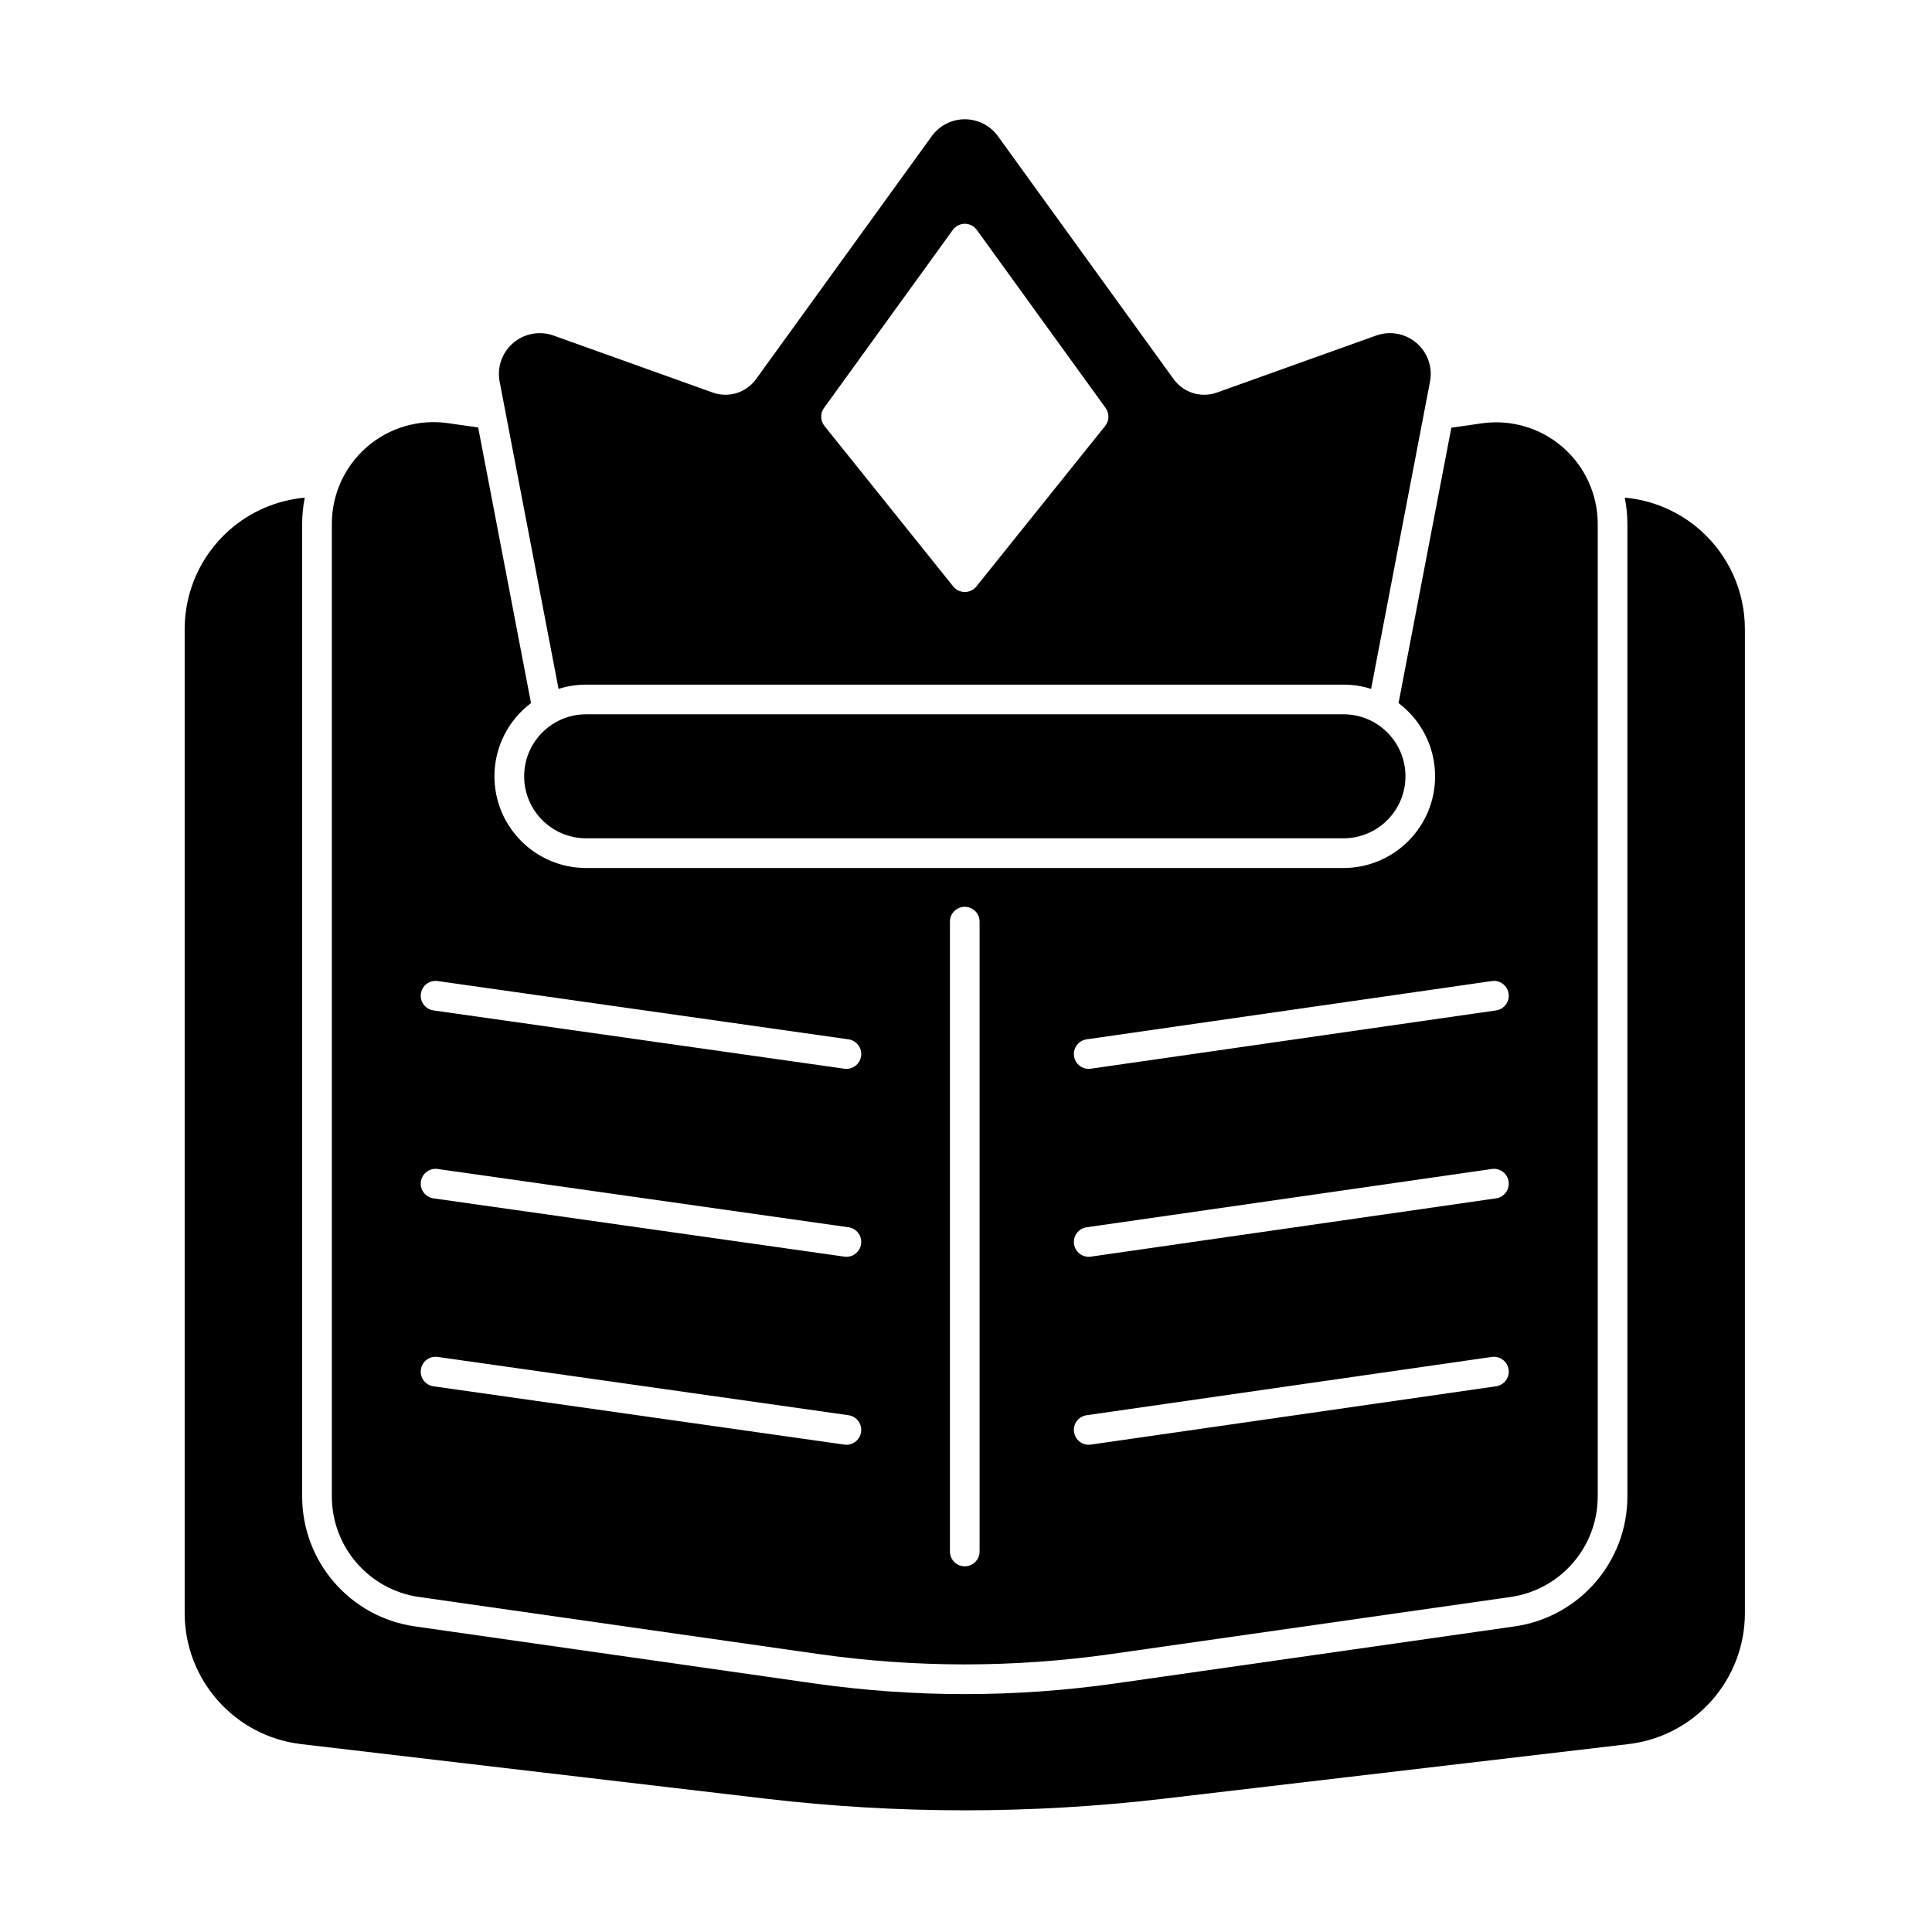
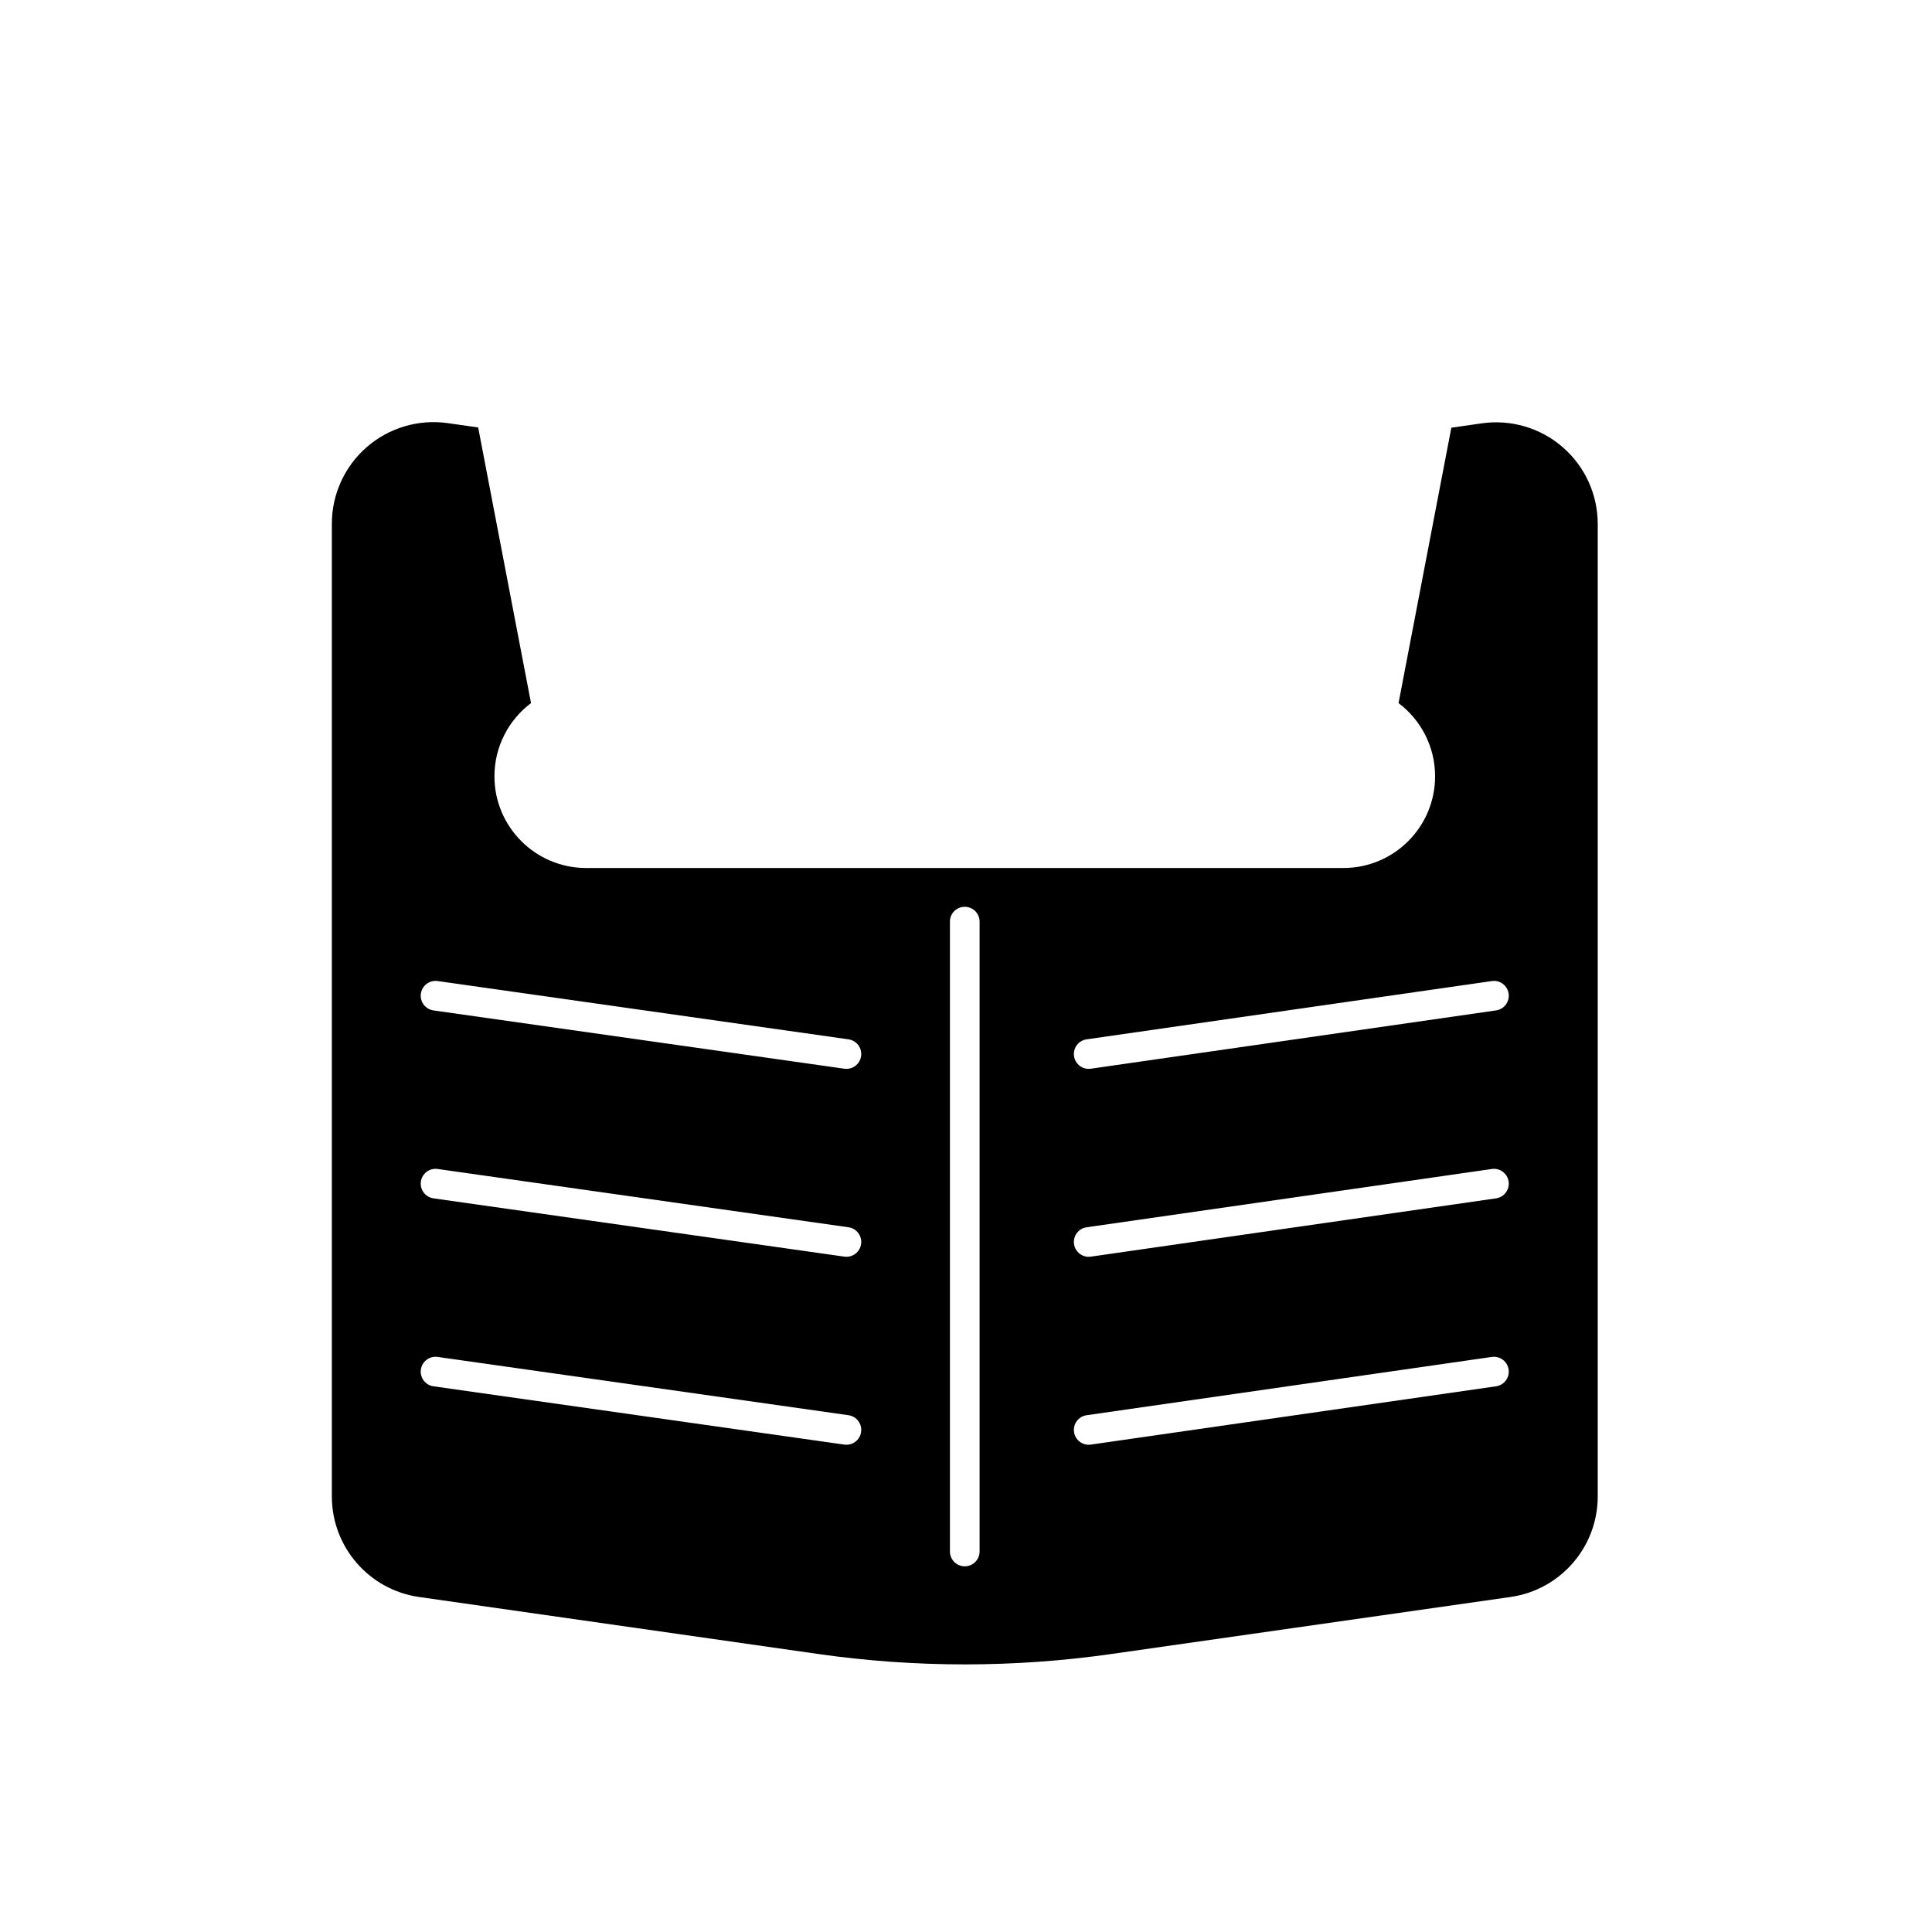
<svg xmlns="http://www.w3.org/2000/svg" fill="#000000" width="800px" height="800px" version="1.1" viewBox="144 144 512 512">
  <g fill-rule="evenodd">
-     <path d="m299.34 366.16h200.69c9.07 0 16.434-7.363 16.434-16.434 0-9.07-7.363-16.434-16.434-16.434h-200.69c-9.07 0-16.434 7.363-16.434 16.434 0 9.074 7.363 16.434 16.434 16.434z" />
-     <path d="m574.57 275.88c0.465 2.277 0.707 4.613 0.707 6.977v257.71c0 17.312-12.734 31.996-29.875 34.445-26.086 3.727-72.582 10.367-105.7 15.098-26.551 3.793-53.5 3.793-80.051 0-33.113-4.731-79.609-11.371-105.7-15.098-17.145-2.449-29.875-17.129-29.875-34.445v-257.76c0-2.344 0.234-4.664 0.695-6.926-7.398 0.668-14.457 3.68-20.102 8.699-7.461 6.637-11.73 16.148-11.73 26.133v260.76c0 17.738 13.277 32.672 30.898 34.738 31.457 3.695 83.75 9.836 123.07 14.457 35.059 4.117 70.477 4.117 105.54 0 39.316-4.621 91.609-10.762 123.07-14.457 17.617-2.066 30.898-17 30.898-34.738v-260.76c0-9.984-4.269-19.496-11.73-26.133-5.644-5.019-12.711-8.035-20.113-8.699z" />
-     <path d="m292.02 326.56c2.309-0.73 4.769-1.125 7.324-1.125h200.69c2.551 0 5.012 0.395 7.324 1.125l15.609-81.414c0.73-3.816-0.637-7.731-3.586-10.254-2.949-2.527-7.027-3.281-10.688-1.969l-42.203 15.109c-4.184 1.5-8.859 0.051-11.465-3.555-11.379-15.734-35.613-49.242-46.566-64.387-2.035-2.812-5.297-4.481-8.77-4.481s-6.734 1.668-8.766 4.481c-10.957 15.145-35.188 48.652-46.566 64.387-2.606 3.606-7.281 5.051-11.469 3.555l-42.199-15.109c-3.656-1.309-7.734-0.559-10.688 1.969-2.949 2.527-4.32 6.441-3.59 10.254zm144.86-69.676c1.109-1.383 1.156-3.332 0.117-4.766l-34.129-47.184c-0.738-1.023-1.922-1.629-3.184-1.629-1.262 0-2.445 0.605-3.184 1.629l-34.129 47.184c-1.035 1.434-0.988 3.383 0.117 4.766l34.129 42.535c0.746 0.93 1.875 1.469 3.066 1.469 1.191 0 2.32-0.539 3.066-1.469z" />
    <path d="m528.62 257.35-13.992 72.973c5.883 4.434 9.688 11.48 9.688 19.41 0 13.41-10.887 24.297-24.297 24.297h-200.69c-13.41 0-24.297-10.887-24.297-24.297 0-7.93 3.809-14.977 9.691-19.41l-14.004-73.043-8.062-1.145c-7.727-1.098-15.547 1.215-21.438 6.328-5.891 5.117-9.277 12.535-9.277 20.336v257.76c0 13.402 9.855 24.766 23.125 26.66 26.086 3.727 72.582 10.371 105.7 15.098 25.812 3.688 52.016 3.688 77.828 0 33.109-4.731 79.609-11.371 105.7-15.098 13.266-1.895 23.121-13.258 23.121-26.66v-257.71c0-7.812-3.391-15.238-9.297-20.355-5.902-5.117-13.738-7.414-21.473-6.301l-8.02 1.152zm-132.88 130.89v166.92c0 2.172 1.762 3.93 3.93 3.93 2.172 0 3.934-1.762 3.934-3.93v-166.92c0-2.172-1.762-3.93-3.934-3.93-2.168 0-3.93 1.762-3.93 3.93zm143.61 115.36-107.39 15.449c-2.148 0.309-3.641 2.305-3.332 4.453 0.309 2.148 2.301 3.641 4.449 3.332l107.39-15.449c2.148-0.309 3.641-2.301 3.332-4.449-0.309-2.148-2.301-3.641-4.449-3.332zm-170.49 15.445-108.88-15.445c-2.148-0.305-4.141 1.191-4.445 3.34-0.305 2.148 1.191 4.141 3.34 4.445l108.88 15.449c2.148 0.305 4.141-1.191 4.445-3.34 0.305-2.148-1.191-4.141-3.34-4.445zm170.49-65.25-107.39 15.449c-2.148 0.309-3.641 2.301-3.332 4.449 0.309 2.148 2.301 3.641 4.449 3.332l107.39-15.449c2.148-0.309 3.641-2.301 3.332-4.453-0.309-2.148-2.301-3.641-4.449-3.332zm-170.49 15.445-108.88-15.449c-2.148-0.305-4.141 1.191-4.445 3.34-0.305 2.148 1.191 4.141 3.34 4.445l108.88 15.445c2.148 0.305 4.141-1.191 4.445-3.34 0.305-2.148-1.191-4.137-3.34-4.445zm170.49-65.25-107.39 15.445c-2.148 0.309-3.641 2.305-3.332 4.453 0.309 2.148 2.301 3.641 4.449 3.332l107.39-15.449c2.148-0.309 3.641-2.305 3.332-4.453s-2.301-3.641-4.449-3.332zm-170.49 15.445-108.88-15.449c-2.148-0.305-4.141 1.191-4.445 3.34-0.305 2.148 1.191 4.141 3.34 4.445l108.88 15.449c2.148 0.305 4.141-1.191 4.445-3.34 0.305-2.148-1.191-4.141-3.34-4.445z" />
  </g>
</svg>